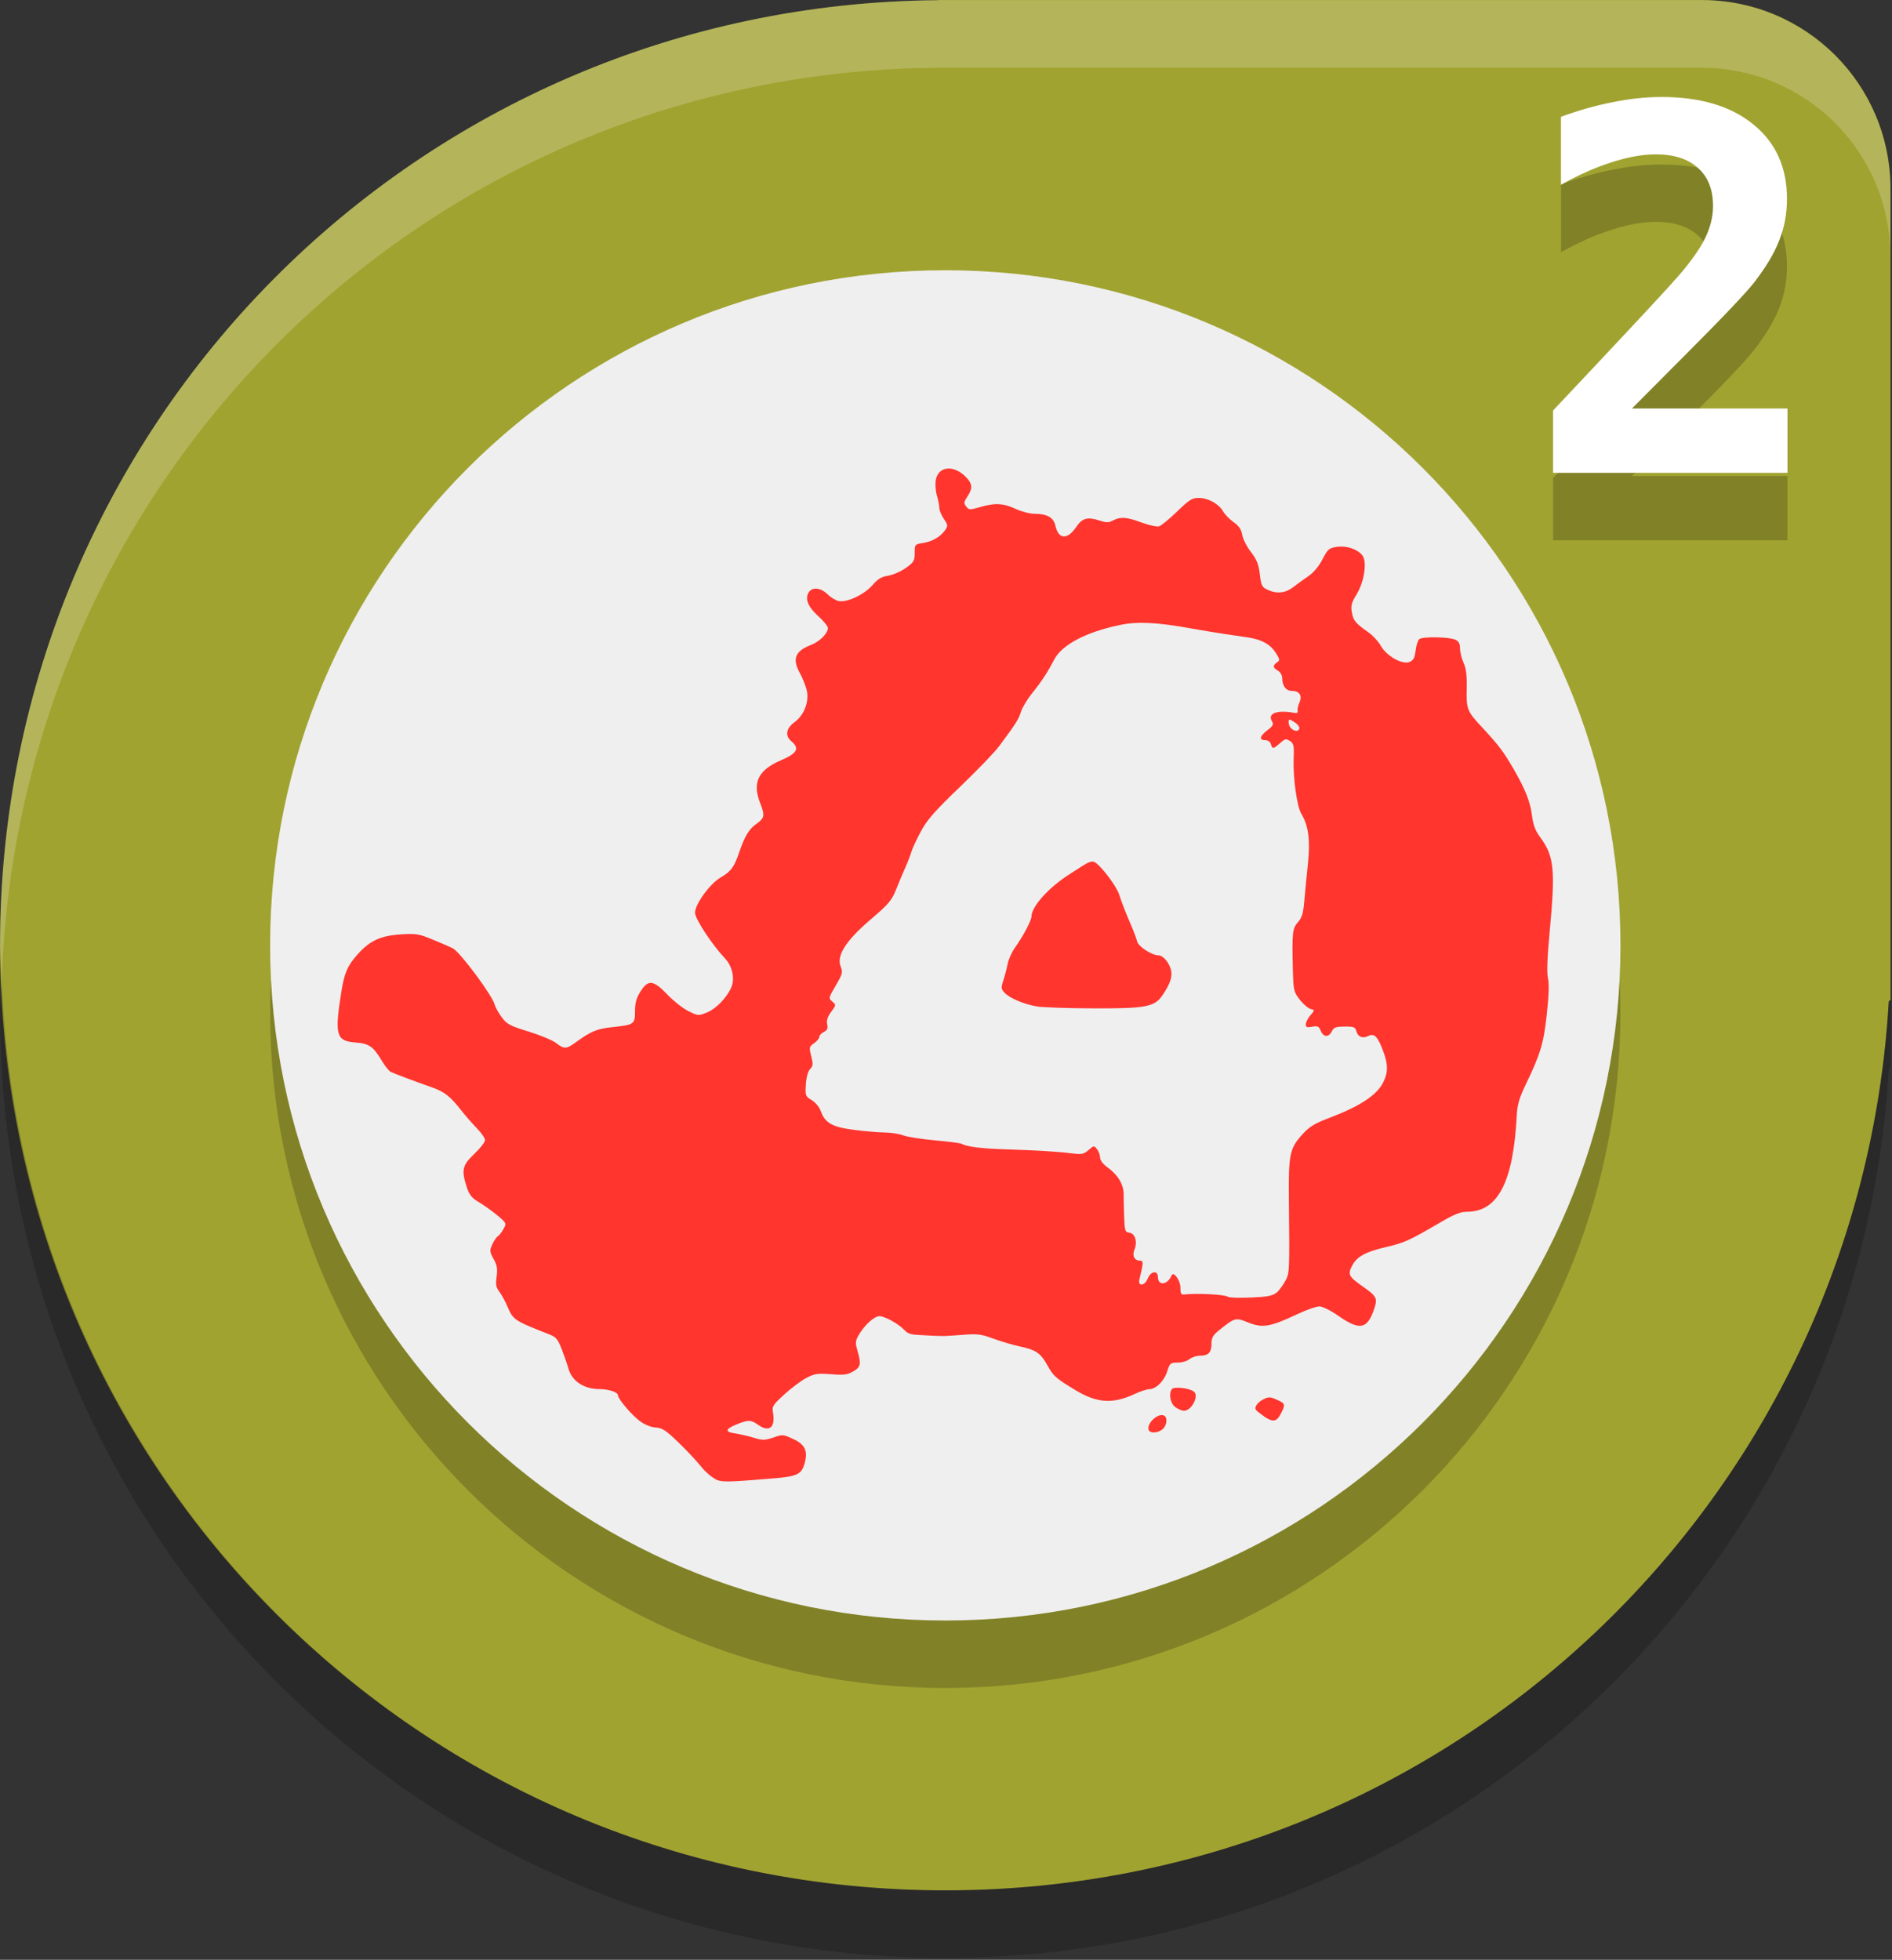
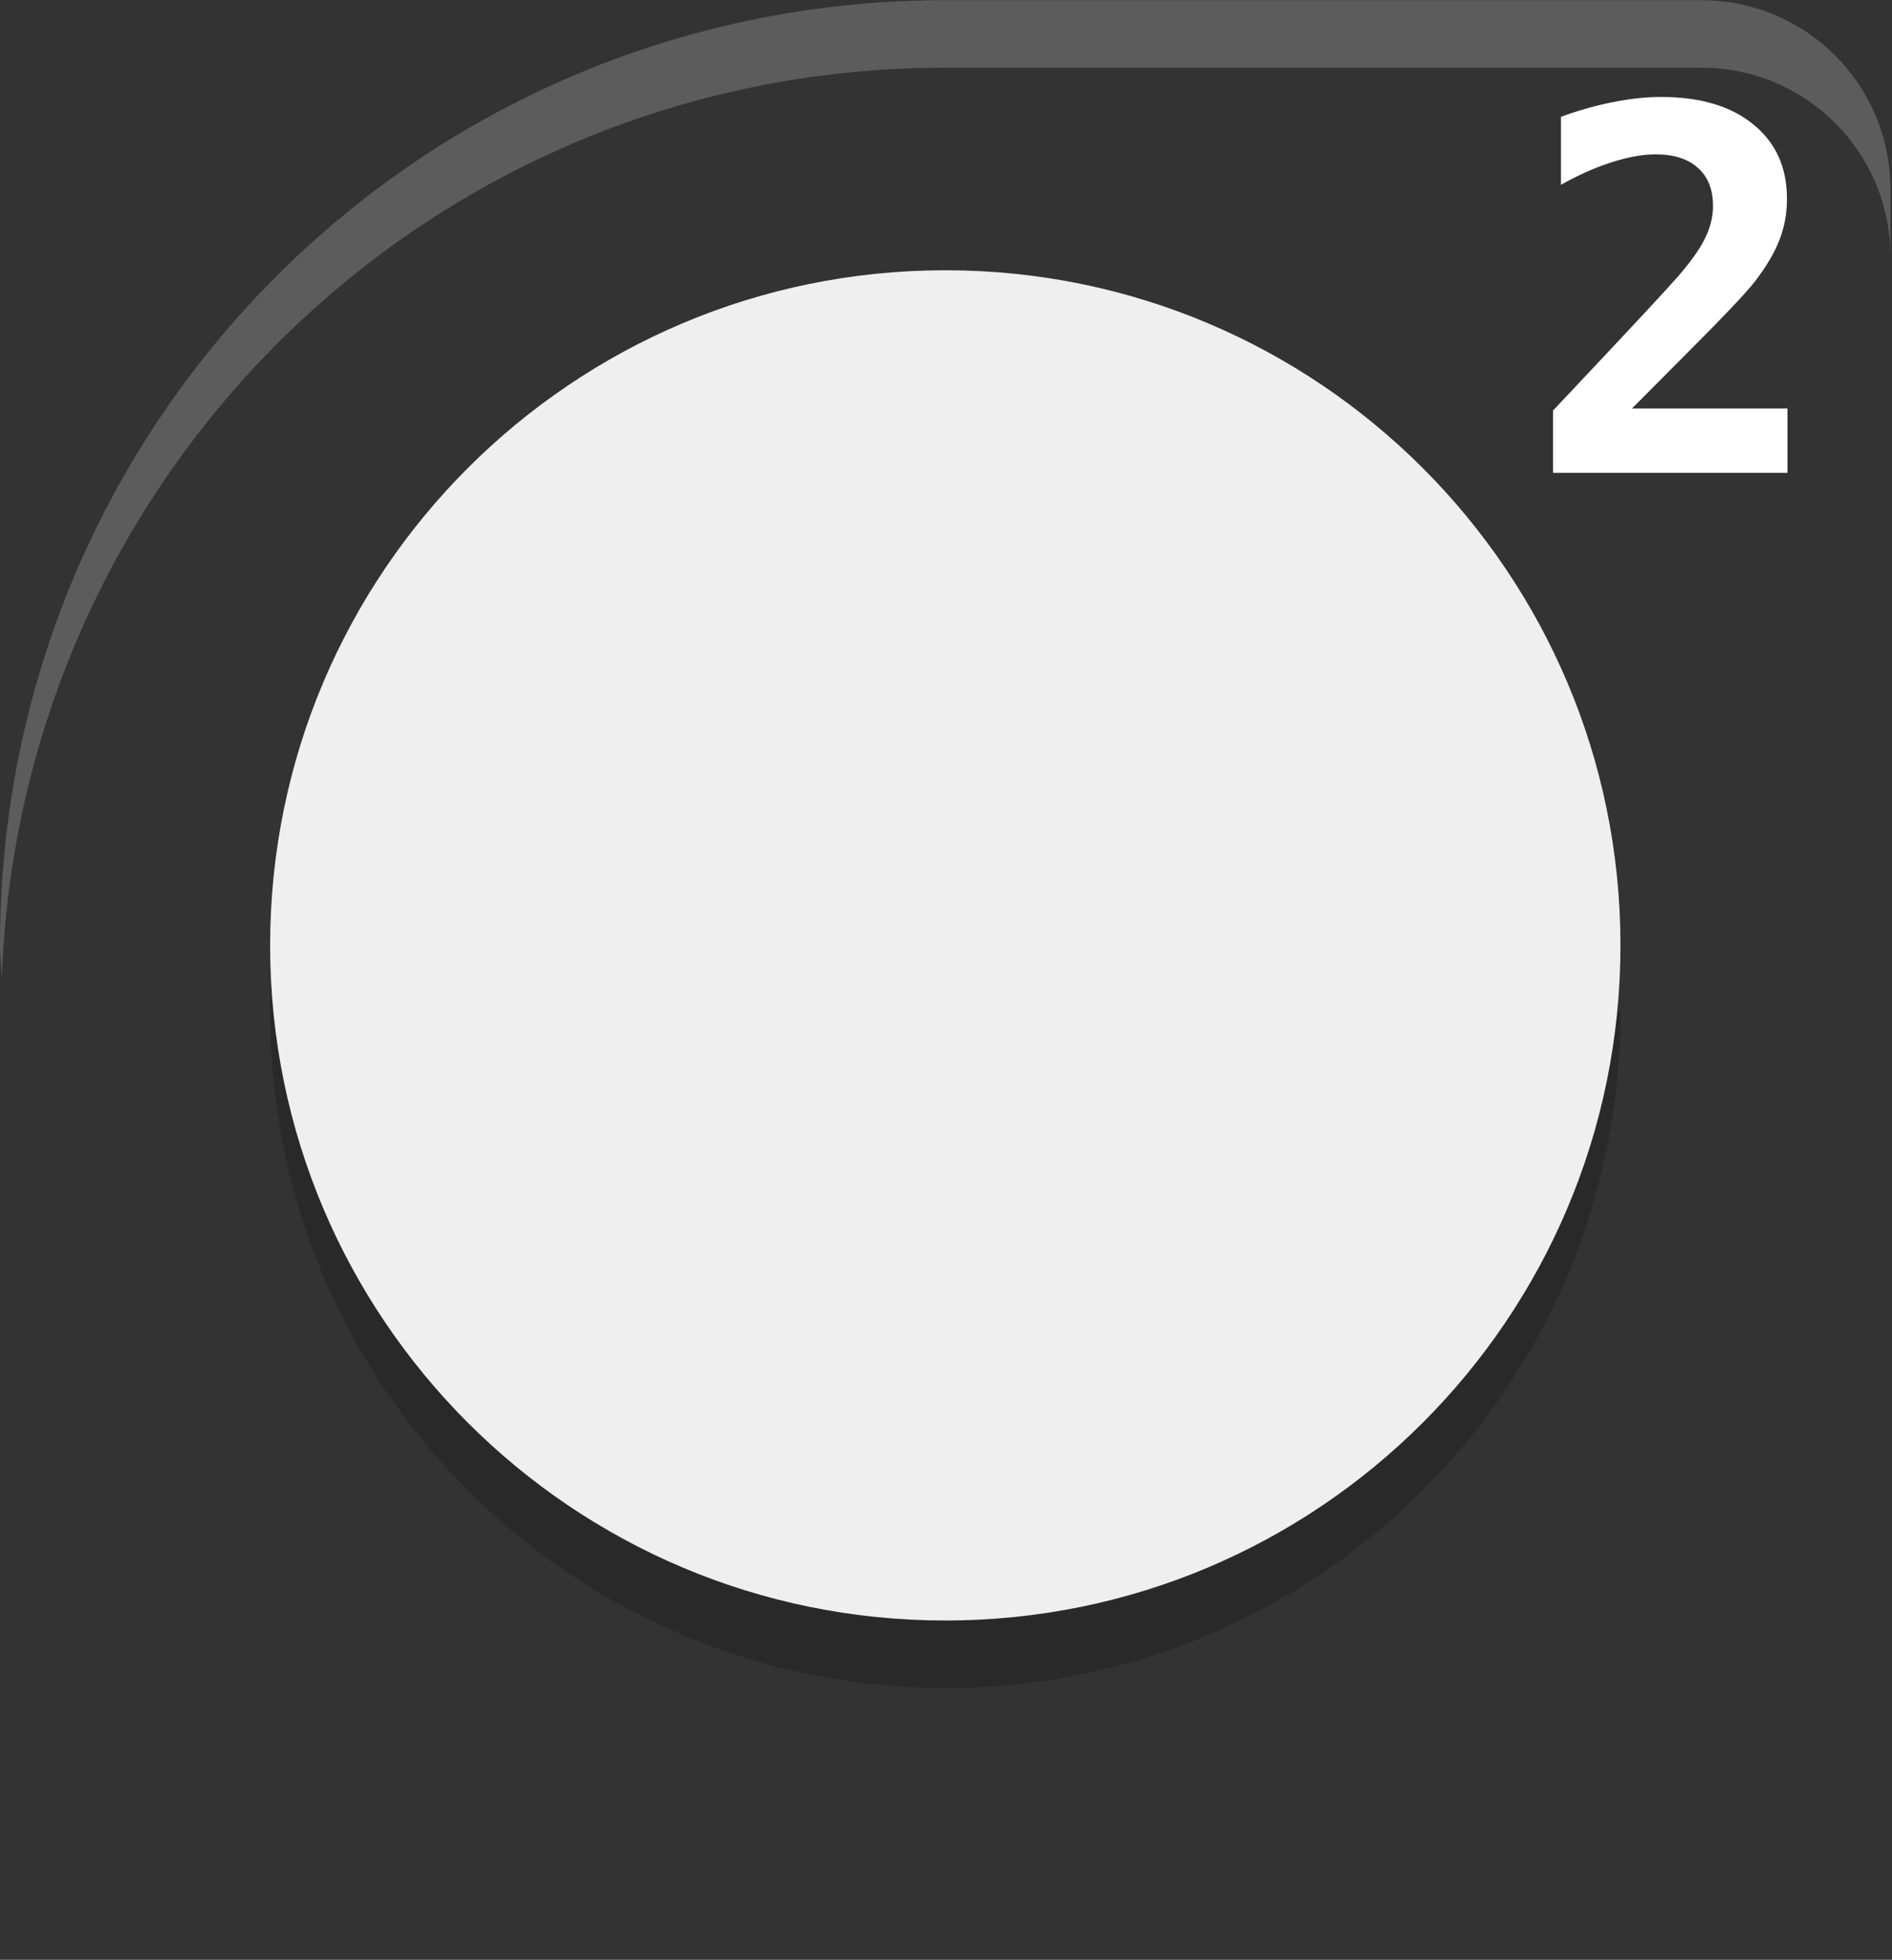
<svg xmlns="http://www.w3.org/2000/svg" width="613" height="635" viewBox="0 0 613 635" fill="none">
  <rect x="0" y="0" width="613" height="635" fill="#333333" stroke="none" />
  <g clip-path="url(#clip0_1711_438)">
-     <path d="M303.909 0.067H303.887C135.342 1.357 0.021 137.388 0.021 306.25C0.021 475.913 136.609 612.5 306.272 612.5C469.809 612.5 602.59 485.575 611.953 324.451L612.519 323.925V61.251C612.519 27.319 585.202 0 551.269 0H303.907L303.909 0.067Z" fill="#A1A331" />
-     <path opacity="0.2" d="M306.271 546.942C427.084 546.942 525.021 449.004 525.021 328.192C525.021 207.38 427.084 109.442 306.271 109.442C185.459 109.442 87.522 207.38 87.522 328.192C87.522 449.004 185.459 546.942 306.271 546.942Z" fill="black" />
+     <path opacity="0.2" d="M306.271 546.942C427.084 546.942 525.021 449.004 525.021 328.192C185.459 109.442 87.522 207.38 87.522 328.192C87.522 449.004 185.459 546.942 306.271 546.942Z" fill="black" />
    <g opacity="0.2">
-       <path d="M528.741 154.242H579.13V175.07H503.187V154.883L516.004 141.264C531.225 125.083 540.464 115.122 543.722 111.383C547.727 106.79 550.611 102.731 552.374 99.207C554.136 95.629 555.017 92.104 555.017 88.632C555.017 83.292 553.388 79.18 550.131 76.296C546.926 73.358 542.36 71.89 536.432 71.89C532.213 71.89 527.46 72.744 522.172 74.453C516.939 76.109 511.465 78.539 505.75 81.743V59.713C511.465 57.63 517.045 56.054 522.493 54.986C527.994 53.865 533.254 53.304 538.274 53.304C550.931 53.304 560.865 56.268 568.075 62.196C575.338 68.071 578.969 76.108 578.969 86.309C578.969 91.009 578.168 95.415 576.566 99.527C575.017 103.639 572.32 108.205 568.475 113.226C565.645 116.857 557.874 125.028 545.163 137.739C538.273 144.628 532.8 150.13 528.741 154.242Z" fill="black" />
-     </g>
+       </g>
    <path d="M306.271 525.067C427.084 525.067 525.021 427.129 525.021 306.317C525.021 185.505 427.084 87.567 306.271 87.567C185.459 87.567 87.522 185.505 87.522 306.317C87.522 427.129 185.459 525.067 306.271 525.067Z" fill="#EFEFEF" />
-     <path d="M231.634 479.129C230.405 478.539 228.375 476.759 227.121 475.156C225.868 473.559 222.629 470.099 219.925 467.479C215.79 463.471 214.607 462.686 212.493 462.531C211.08 462.531 208.899 461.59 207.513 460.605C204.893 458.768 200.194 453.281 200.194 452.06C200.194 451.098 197.193 450.092 194.292 450.092C189.186 450.092 185.34 447.559 184.166 443.425C183.762 442.003 182.775 439.147 181.974 437.091C180.747 433.943 180.128 433.203 178.032 432.383C166.546 427.886 166.254 427.69 164.38 423.256C163.713 421.681 162.556 419.571 161.809 418.578C160.715 417.134 160.54 416.167 160.903 413.64C161.26 411.164 161.057 409.968 159.934 407.942C158.642 405.61 158.602 405.179 159.495 403.213C160.035 402.032 160.823 400.853 161.247 400.612C161.671 400.371 162.503 399.323 163.093 398.26C164.163 396.356 164.152 396.333 161.179 393.835C159.534 392.457 156.852 390.534 155.22 389.562C152.826 388.141 152.053 387.188 151.227 384.646C149.427 379.108 149.775 377.58 153.675 373.874C155.585 372.059 157.147 370.061 157.147 369.428C157.147 368.794 155.957 367.066 154.504 365.581C153.049 364.093 150.735 361.443 149.36 359.685C145.882 355.244 144.003 353.764 140.069 352.371C134.317 350.336 127.693 347.844 126.597 347.308C126.024 347.023 124.742 345.426 123.75 343.77C120.942 339.062 119.582 338.114 115.155 337.778C108.887 337.296 108.363 335.409 110.592 321.35C111.555 315.284 112.58 312.905 115.777 309.318C119.812 304.787 123.247 303.184 129.809 302.762C134.929 302.434 135.607 302.541 140.484 304.554C143.348 305.735 146.182 306.976 146.783 307.315C149.248 308.715 159.519 322.558 160.276 325.505C160.501 326.38 161.533 328.236 162.569 329.622C164.249 331.869 165.189 332.369 171.264 334.237C175.011 335.396 179.015 337.058 180.162 337.946C182.824 340.002 183.466 339.979 186.668 337.639C191.328 334.233 193.505 333.32 198.111 332.845C205.452 332.08 205.748 331.884 205.748 327.66C205.748 324.919 206.181 323.343 207.513 321.254C210.026 317.308 211.669 317.498 216.232 322.26C218.225 324.339 221.289 326.753 223.042 327.617C226.187 329.17 226.268 329.17 229.008 328.076C231.964 326.895 235.447 323.314 236.924 319.956C238.158 317.154 237.303 313.107 234.945 310.602C230.656 306.045 225.188 297.718 225.188 295.744C225.188 292.973 229.993 286.348 233.467 284.329C236.801 282.382 237.858 280.977 239.446 276.313C241.294 270.89 242.653 268.636 245.129 266.897C247.705 265.082 247.86 264.212 246.308 260.259C243.667 253.535 245.634 249.497 253.101 246.312C258.275 244.107 259.16 242.486 256.432 240.213C254.284 238.419 254.662 236.022 257.412 234.005C260.722 231.574 262.365 226.947 261.26 223.171C260.816 221.662 259.862 219.348 259.138 218.042C256.597 213.457 257.612 210.948 262.817 208.947C265.551 207.897 268.237 205.208 268.237 203.523C268.237 202.933 266.846 201.206 265.142 199.67C261.808 196.658 260.749 194.106 261.966 192.014C263.075 190.111 265.87 190.353 268.102 192.541C269.13 193.547 270.763 194.553 271.73 194.754C274.357 195.323 280.068 192.631 282.697 189.568C284.409 187.578 285.57 186.88 287.722 186.546C289.262 186.305 291.834 185.19 293.439 184.054C296.086 182.195 296.356 181.736 296.356 179.181C296.356 176.436 296.422 176.355 298.9 175.977C301.954 175.517 304.614 174.008 306.135 171.864C307.182 170.399 307.161 170.158 305.798 168.126C304.997 166.923 304.341 165.348 304.341 164.604C304.341 163.86 303.98 162.016 303.542 160.502C303.092 158.949 302.958 156.701 303.232 155.351C304.105 151.068 308.912 150.586 312.778 154.39C315.099 156.678 315.248 158.193 313.419 160.919C312.262 162.647 312.211 163.063 313.04 164.113C313.953 165.25 314.156 165.272 317.457 164.332C322.243 162.888 325.06 163.02 329.043 164.879C330.964 165.776 333.673 166.476 335.236 166.476C339.228 166.493 341.342 167.678 341.906 170.22C342.939 174.861 345.812 175.035 348.77 170.636C350.603 167.906 352.404 167.409 356.105 168.623C358.487 169.388 359.185 169.41 360.618 168.623C363.078 167.376 365.007 167.507 369.918 169.322C372.494 170.263 374.822 170.746 375.591 170.505C376.308 170.265 378.925 168.108 381.408 165.704C385.312 161.922 386.25 161.331 388.351 161.333C391.394 161.337 394.907 163.257 396.26 165.669C396.829 166.676 398.364 168.259 399.671 169.178C401.401 170.403 402.163 171.514 402.474 173.304C402.71 174.66 403.981 177.16 405.303 178.869C407.191 181.312 407.805 182.852 408.178 186.054C408.602 189.679 408.869 190.233 410.617 191.064C413.649 192.508 416.48 192.222 419.049 190.209C420.304 189.225 422.518 187.625 423.969 186.637C425.599 185.521 427.326 183.46 428.482 181.227C430.202 177.908 430.585 177.577 433.133 177.194C436.261 176.713 439.86 177.939 441.418 179.982C442.973 182.017 442.026 188.483 439.585 192.479C437.854 195.31 437.605 196.262 438.007 198.458C438.502 201.151 439.138 201.912 443.451 204.955C444.842 205.939 446.604 207.864 447.366 209.238C449.204 212.552 454.367 215.459 456.686 214.488C457.919 213.963 458.363 213.156 458.646 210.835C458.842 209.194 459.376 207.516 459.825 207.107C460.837 206.188 469.653 206.342 471.635 207.326C472.63 207.807 473.054 208.658 473.054 210.159C473.054 211.34 473.566 213.407 474.192 214.768C475.01 216.54 475.297 218.902 475.209 223.153C475.078 229.868 475.275 230.391 480.284 235.772C485.512 241.394 487.161 243.577 490.347 249.079C494.24 255.801 495.838 259.869 496.393 264.475C496.721 267.177 497.454 269.156 498.811 270.983C503.574 277.399 503.997 281.478 502.052 302.257C501.3 310.294 501.125 315.289 501.534 316.952C501.939 318.593 501.814 322.626 501.162 328.589C500.121 338.148 499.115 341.494 494.224 351.628C492.277 355.664 491.604 357.979 491.438 361.212C490.322 382.993 485.363 392.625 475.27 392.625C473.181 392.625 471.172 393.436 466.39 396.238C456.668 401.917 454.998 402.674 449.295 404.009C442.44 405.606 439.69 407.095 438.118 410.033C436.584 412.898 436.95 413.637 441.456 416.794C446.204 420.121 446.445 420.643 445.054 424.605C442.93 430.655 440.414 431.079 433.826 426.487C431.08 424.584 428.522 423.293 427.452 423.293C426.47 423.293 423.284 424.409 420.372 425.785C411.303 430.055 409.053 430.406 404.016 428.356C400.361 426.869 399.971 426.978 394.968 431.027C392.99 432.624 392.514 433.465 392.514 435.369C392.514 438.228 391.521 439.264 388.785 439.264C387.65 439.264 386.118 439.768 385.378 440.381C384.624 441.015 382.941 441.497 381.542 441.497C379.184 441.497 379.002 441.714 378.154 444.37C377.183 447.487 374.508 450.122 372.318 450.122C371.563 450.122 369.454 450.823 367.632 451.676C360.521 454.992 355.413 454.649 348.364 450.384C342.113 446.606 341.283 445.873 339.4 442.458C337.202 438.473 335.686 437.405 330.706 436.335C328.331 435.832 324.352 434.653 321.865 433.745C317.855 432.279 316.741 432.126 312.055 432.498C309.147 432.717 306.455 432.89 306.074 432.89C305.693 432.877 302.931 432.89 299.938 432.672C295.097 432.453 294.332 432.344 292.995 430.922C291.131 428.932 286.644 426.455 284.911 426.455C283.299 426.455 280.13 429.317 278.326 432.399C277.117 434.455 277.058 435.06 277.806 437.63C279.081 442.021 278.886 442.951 276.393 444.375C274.474 445.469 273.408 445.601 269.276 445.273C265.027 444.944 264.043 445.052 261.452 446.365C259.822 447.174 256.591 449.572 254.273 451.676C250.363 455.226 250.087 455.666 250.448 457.748C251.29 462.596 249.177 464.239 245.512 461.585C243.331 460.01 242.296 460.012 238.553 461.569C234.913 463.079 234.807 463.972 238.205 464.453C239.638 464.672 242.286 465.26 244.09 465.807C247.109 466.726 247.621 466.726 250.489 465.807C253.55 464.735 253.665 464.736 256.922 466.224C260.872 468.017 261.851 470.161 260.636 474.315C259.634 477.736 258.26 478.377 250.529 479.02C235.238 480.288 233.96 480.311 231.633 479.239L231.634 479.129ZM413.42 419.045C414.222 418.367 415.517 416.681 416.299 415.275C417.845 412.49 417.828 412.84 417.596 388.732C417.443 373.813 417.848 371.995 422.238 367.268C424.329 365.015 426.16 363.918 430.647 362.229C440.518 358.511 446.069 354.866 448.136 350.744C449.791 347.441 449.774 344.856 448.07 340.368C446.313 335.772 445.257 334.72 443.34 335.665C441.466 336.584 439.96 335.992 439.45 334.111C439.083 332.777 438.645 332.602 435.65 332.624C432.76 332.644 432.152 332.865 431.502 334.178C430.5 336.19 428.768 336.125 427.903 333.959C427.31 332.515 426.916 332.341 425.143 332.669C423.447 332.975 423.076 332.888 423.076 331.882C423.076 331.247 423.738 329.933 424.548 328.982C426.013 327.275 426.013 327.254 424.613 326.925C423.843 326.707 422.28 325.395 421.139 323.932C419.172 321.412 419.054 320.903 418.888 314.244C418.584 302.169 418.734 300.795 420.533 298.802C421.825 297.358 422.254 295.937 422.598 291.883C422.838 289.072 423.363 283.635 423.768 279.8C424.564 272.253 423.921 267.424 421.664 263.77C420.204 261.421 418.892 251.995 419.142 245.671C419.317 241.592 419.142 240.873 417.93 240.088C416.677 239.278 416.344 239.344 414.728 240.787C412.548 242.712 412.225 242.757 411.758 241.094C411.539 240.329 410.811 239.823 409.94 239.823C407.845 239.823 408.14 238.491 410.651 236.582C412.476 235.203 412.71 234.721 412.095 233.671C410.621 231.138 413.69 229.973 419.248 230.955C420.169 231.174 420.565 230.955 420.425 230.298C420.316 229.795 420.578 228.569 421.031 227.58C422.024 225.375 420.987 223.852 418.494 223.852C416.667 223.852 415.43 222.189 415.43 219.745C415.43 218.805 414.841 217.777 414.041 217.315C412.365 216.353 412.286 215.609 413.752 214.626C414.741 213.948 414.699 213.643 413.323 211.5C411.556 208.743 408.755 207.198 404.322 206.536C402.602 206.273 399.01 205.746 396.337 205.353C393.664 204.959 388.978 204.172 385.923 203.625C375.164 201.656 368.586 201.325 363.127 202.445C351.933 204.728 343.98 208.918 341.477 213.844C339.572 217.596 337.345 220.988 334.425 224.584C332.832 226.553 331.191 229.271 330.777 230.64C330.049 233.055 329.078 234.583 323.646 241.863C322.235 243.767 316.534 249.669 310.979 255.007C302.859 262.807 300.388 265.622 298.371 269.367C296.991 271.929 295.613 274.885 295.308 275.939C295.004 276.989 294.113 279.296 293.33 281.053C292.547 282.803 291.191 286.048 290.314 288.249C288.916 291.76 287.909 292.947 282.114 297.899C274.075 304.77 270.976 309.605 272.359 313.123C273.116 315.048 272.98 315.578 270.775 319.336C268.434 323.324 268.402 323.478 269.659 324.528C270.922 325.578 270.911 325.665 269.288 327.865C268.119 329.44 267.734 330.653 268.003 331.884C268.299 333.24 268.047 333.807 266.923 334.365C266.118 334.759 265.459 335.48 265.459 335.962C265.459 336.443 264.696 337.362 263.762 338.018C262.156 339.133 262.106 339.355 262.834 342.218C263.488 344.791 263.436 345.417 262.471 346.397C261.769 347.119 261.246 348.999 261.095 351.364C260.863 355.019 260.942 355.229 262.983 356.459C264.153 357.159 265.444 358.683 265.85 359.834C267.277 363.87 269.514 365.162 276.685 366.096C280.248 366.555 284.766 366.948 286.724 366.948C288.682 366.961 291.338 367.385 292.626 367.866C293.914 368.369 298.534 369.093 302.894 369.487C307.254 369.881 311.118 370.382 311.481 370.579C313.172 371.542 317.873 372.154 325.516 372.395C335.98 372.723 342.54 373.118 347.242 373.709C350.526 374.103 351.105 373.992 352.679 372.635C354.407 371.148 354.462 371.127 355.427 372.352C355.969 373.031 356.413 374.256 356.413 375.041C356.413 375.938 357.352 377.163 358.865 378.272C362.245 380.731 364.058 383.771 364.053 386.967C364.05 388.433 364.118 391.797 364.228 394.433C364.381 398.815 364.532 399.24 365.919 399.421C367.789 399.662 368.591 402.397 367.542 404.941C366.726 406.909 367.585 408.487 369.438 408.487C370.497 408.487 370.466 409.21 369.187 414.399C368.563 416.925 370.858 416.792 371.906 414.18C372.881 411.802 375.164 411.529 375.164 413.785C375.164 416.718 378.314 416.36 379.569 413.283C380.191 411.751 382.455 414.858 382.455 417.229C382.455 419.242 382.674 419.573 383.844 419.424C387.458 418.965 397.173 419.424 397.913 420.212C398.193 420.474 401.472 420.562 405.196 420.431C410.577 420.19 412.268 419.885 413.428 418.922L413.42 419.045ZM336.186 326.135C332.044 325.501 327.268 323.516 325.552 321.737C324.334 320.468 324.288 320.075 325.077 317.652C325.559 316.164 326.193 313.758 326.486 312.282C326.779 310.816 327.816 308.493 328.789 307.139C331.396 303.514 334.193 298.242 334.2 296.938C334.22 293.687 339.83 287.493 346.691 283.146C347.645 282.534 349.577 281.309 350.983 280.401C352.716 279.285 353.879 278.934 354.594 279.306C356.605 280.334 361.679 287.003 362.589 289.803C363.572 292.822 364.514 295.241 366.67 300.279C367.422 302.029 368.223 304.206 368.451 305.101C368.866 306.72 373.222 309.542 375.317 309.542C376.737 309.542 378.556 311.554 379.301 313.945C380.003 316.2 379.258 318.586 376.666 322.434C374.074 326.275 371.26 326.807 354.03 326.717C345.983 326.717 337.953 326.398 336.186 326.135ZM420.98 235.813C420.98 235.331 420.199 234.456 419.243 233.887C417.611 232.903 417.506 232.903 417.506 234.106C417.506 235.462 418.781 236.806 420.075 236.806C420.572 236.806 420.979 236.411 420.979 235.93L420.98 235.813ZM372.185 463.356C371.361 461.234 375.293 457.616 377.233 458.72C378.371 459.376 378.034 461.958 376.664 463.099C375.166 464.346 372.625 464.493 372.185 463.356ZM409.524 458.886C408.378 458.12 407.228 457.2 406.969 456.872C406.277 455.954 407.421 454.336 409.481 453.321C411.049 452.555 411.596 452.577 413.701 453.54C416.47 454.765 416.546 455.027 414.95 458.114C413.603 460.715 412.441 460.892 409.524 458.947L409.524 458.886ZM380.841 455.962C379.207 454.802 378.58 451.719 379.653 450.122C380.279 449.181 385.278 449.729 386.796 450.888C388.6 452.266 386.058 457.151 383.554 457.121C382.944 457.112 381.725 456.596 380.841 455.962Z" fill="#FF352E" />
    <path d="M528.741 132.367H579.13V153.196H503.187V133.008L516.004 119.39C531.225 103.208 540.464 93.248 543.722 89.508C547.727 84.915 550.611 80.857 552.374 77.332C554.136 73.754 555.017 70.229 555.017 66.757C555.017 61.417 553.388 57.305 550.131 54.421C546.926 51.483 542.36 50.015 536.432 50.015C532.213 50.015 527.46 50.869 522.172 52.578C516.939 54.234 511.465 56.664 505.75 59.868V37.838C511.465 35.755 517.045 34.18 522.493 33.112C527.994 31.99 533.254 31.429 538.274 31.429C550.931 31.429 560.865 34.393 568.075 40.321C575.338 46.196 578.969 54.234 578.969 64.434C578.969 69.134 578.168 73.54 576.566 77.652C575.017 81.764 572.32 86.331 568.475 91.351C565.645 94.982 557.874 103.153 545.163 115.864C538.273 122.753 532.8 128.255 528.741 132.367Z" fill="white" />
    <path opacity="0.2" d="M303.909 0.066H303.866C135.323 1.357 0 137.407 0 306.271C0 309.979 0.427 313.577 0.556 317.254C6.28 153.517 138.987 23.188 303.852 21.941H551.215C585.147 21.941 612.482 49.276 612.482 83.209V61.334C612.482 27.401 585.147 0.066 551.215 0.066H303.909Z" fill="white" />
-     <path opacity="0.2" d="M0.573 317.254C0.446 320.899 0.018 324.469 0.018 328.146C0.018 497.809 136.605 634.396 306.268 634.396C469.805 634.396 602.586 507.465 611.971 346.347L612.526 345.845V323.97L611.971 324.472C602.599 485.59 469.814 612.521 306.267 612.521C140.313 612.521 6.37 481.746 0.573 317.254Z" fill="black" />
  </g>
  <defs>
    <clipPath id="clip0_1711_438">
      <rect width="612.526" height="634.396" fill="white" />
    </clipPath>
  </defs>
</svg>